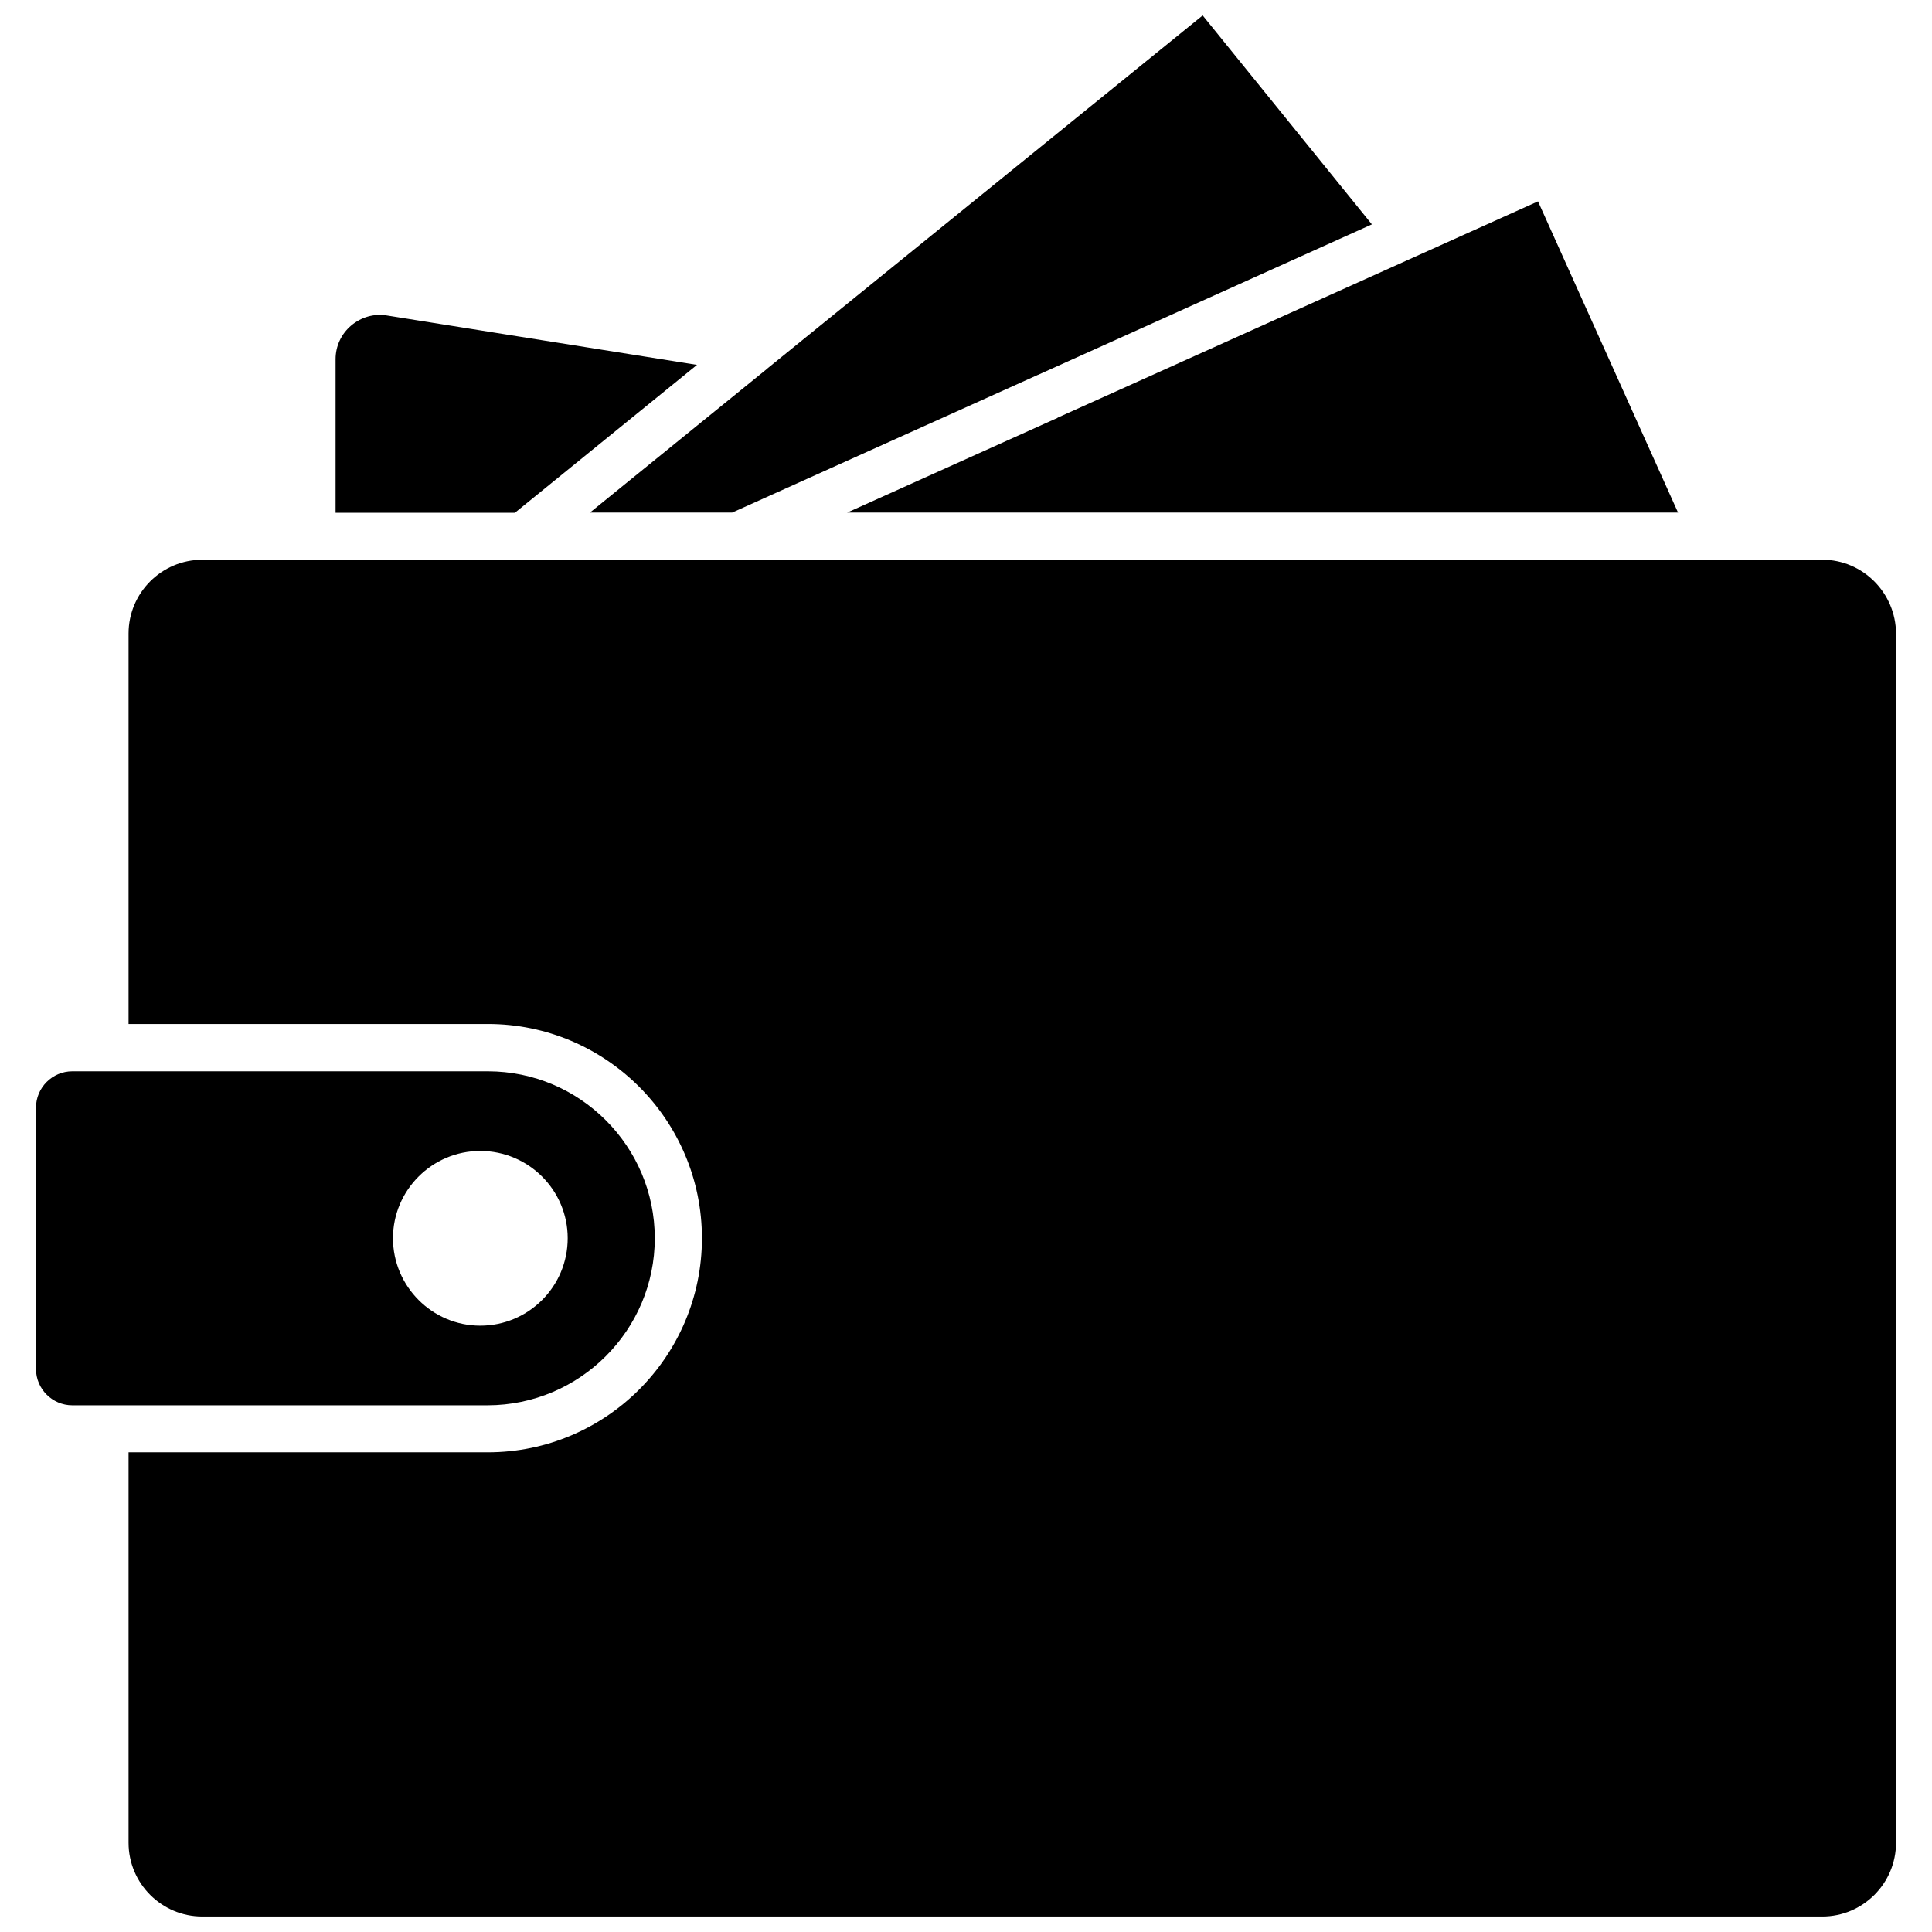
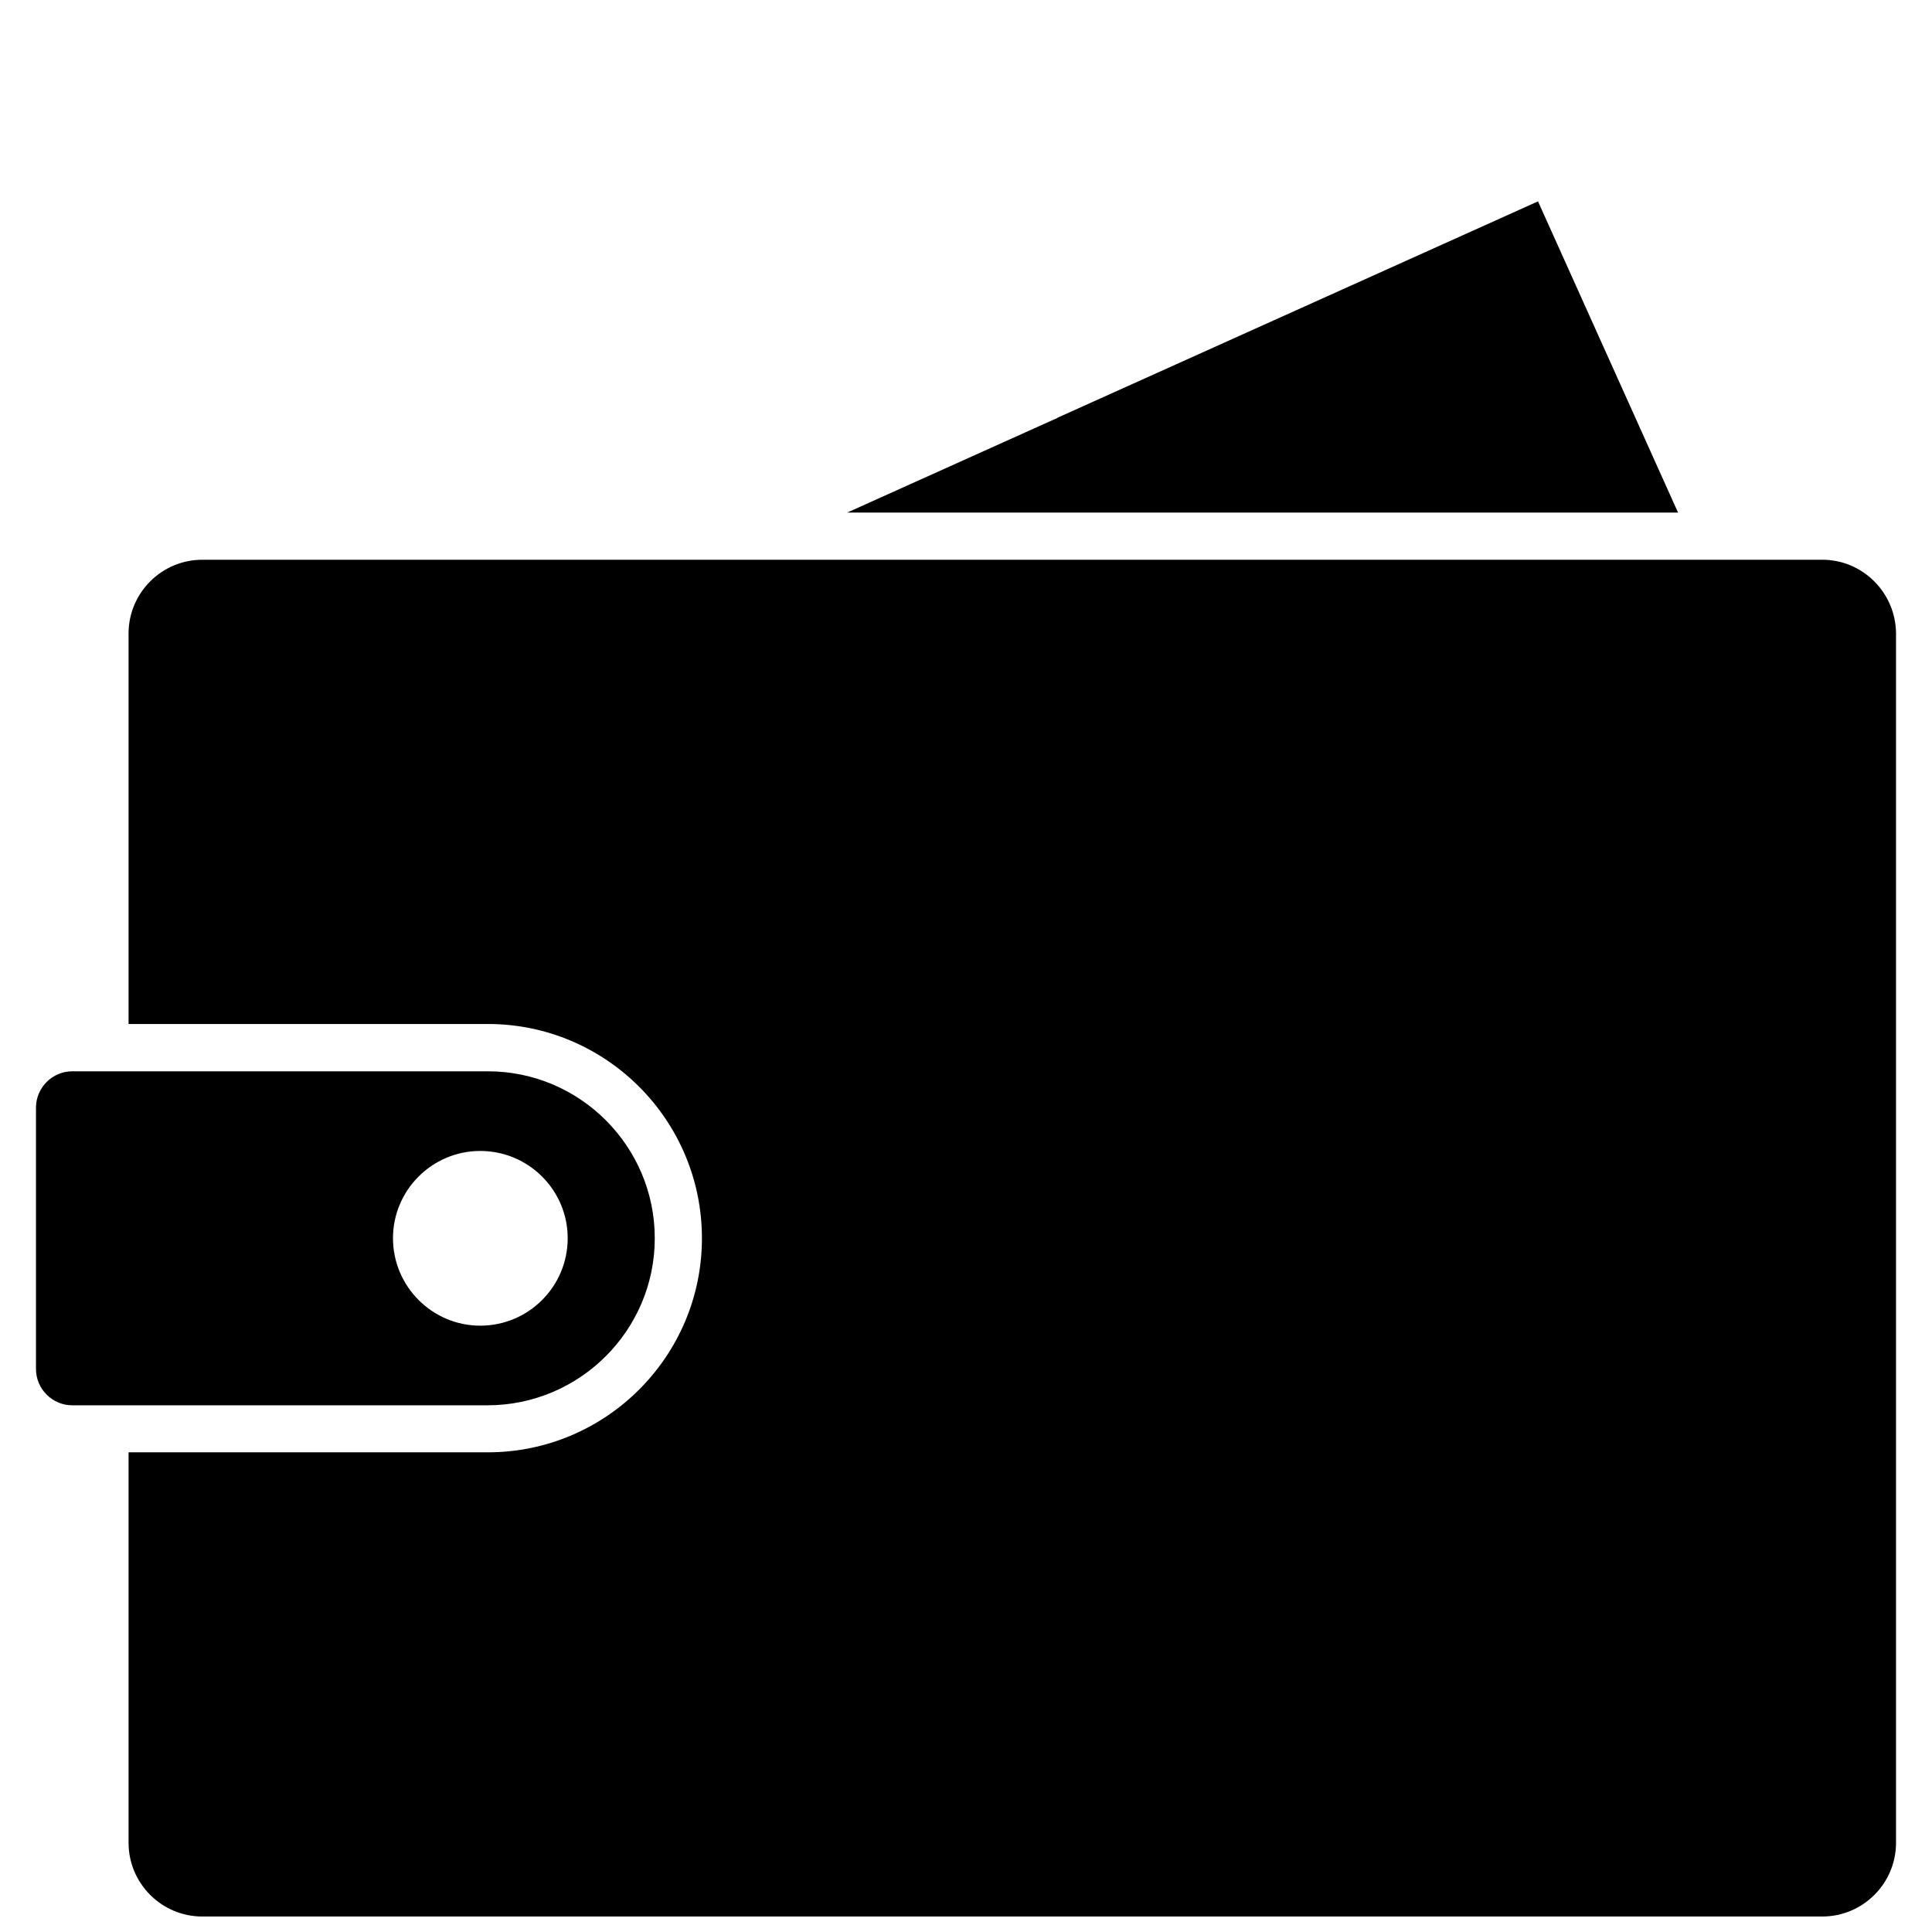
<svg xmlns="http://www.w3.org/2000/svg" width="800px" height="800px" version="1.1" viewBox="144 144 512 512">
  <defs>
    <clipPath id="b">
      <path d="m300 148.09h208v131.91h-208z" />
    </clipPath>
    <clipPath id="a">
      <path d="m178 292h469v359.9h-469z" />
    </clipPath>
  </defs>
  <path d="m317.52 472.14c0-24.383-19.852-44.234-44.234-44.234h-101.16-0.352-0.301-8.316c-5.289 0-9.621 4.332-9.621 9.621v69.273c0 5.289 4.332 9.621 9.621 9.621h110.08c24.438-0.047 44.285-19.898 44.285-44.281zm-69.375 0c0-12.746 10.379-23.125 23.125-23.125 12.797 0 23.176 10.379 23.176 23.125 0 12.797-10.379 23.176-23.176 23.176-12.746 0-23.125-10.43-23.125-23.176z" />
  <path d="m423.98 254.9c-0.102 0.051-0.203 0.102-0.301 0.102l-55.168 24.836h220.21l-0.203-0.402-36.93-82.07-31.438 14.156-95.773 43.125z" />
  <g clip-path="url(#b)">
-     <path d="m338.03 279.84 80.762-36.375c0.051 0 0.102-0.051 0.102-0.051 0.051-0.051 0.102-0.051 0.152-0.051l88.52-39.902-44.844-55.367-115.17 93.406-0.402 0.352-46.805 37.988z" />
-   </g>
-   <path d="m328.71 240.7-82.223-13.098c-3.375-0.555-6.801 0.453-9.422 2.672-2.621 2.215-4.133 5.441-4.133 8.918v40.707h47.508z" />
+     </g>
  <g clip-path="url(#a)">
    <path d="m626.91 292.34h-28.164-0.605-258.45-0.352-0.301-55.824-0.504-0.352-55.32-0.301-0.301-28.82c-10.781 0-19.547 8.766-19.547 19.547v103.48h95.219c31.285 0 56.73 25.441 56.73 56.781 0 31.285-25.441 56.73-56.73 56.73l-95.219-0.008v103.48c0 10.781 8.766 19.547 19.547 19.547h429.3c10.781 0 19.547-8.766 19.547-19.547v-320.47c-0.051-10.73-8.766-19.547-19.547-19.547z" />
  </g>
</svg>